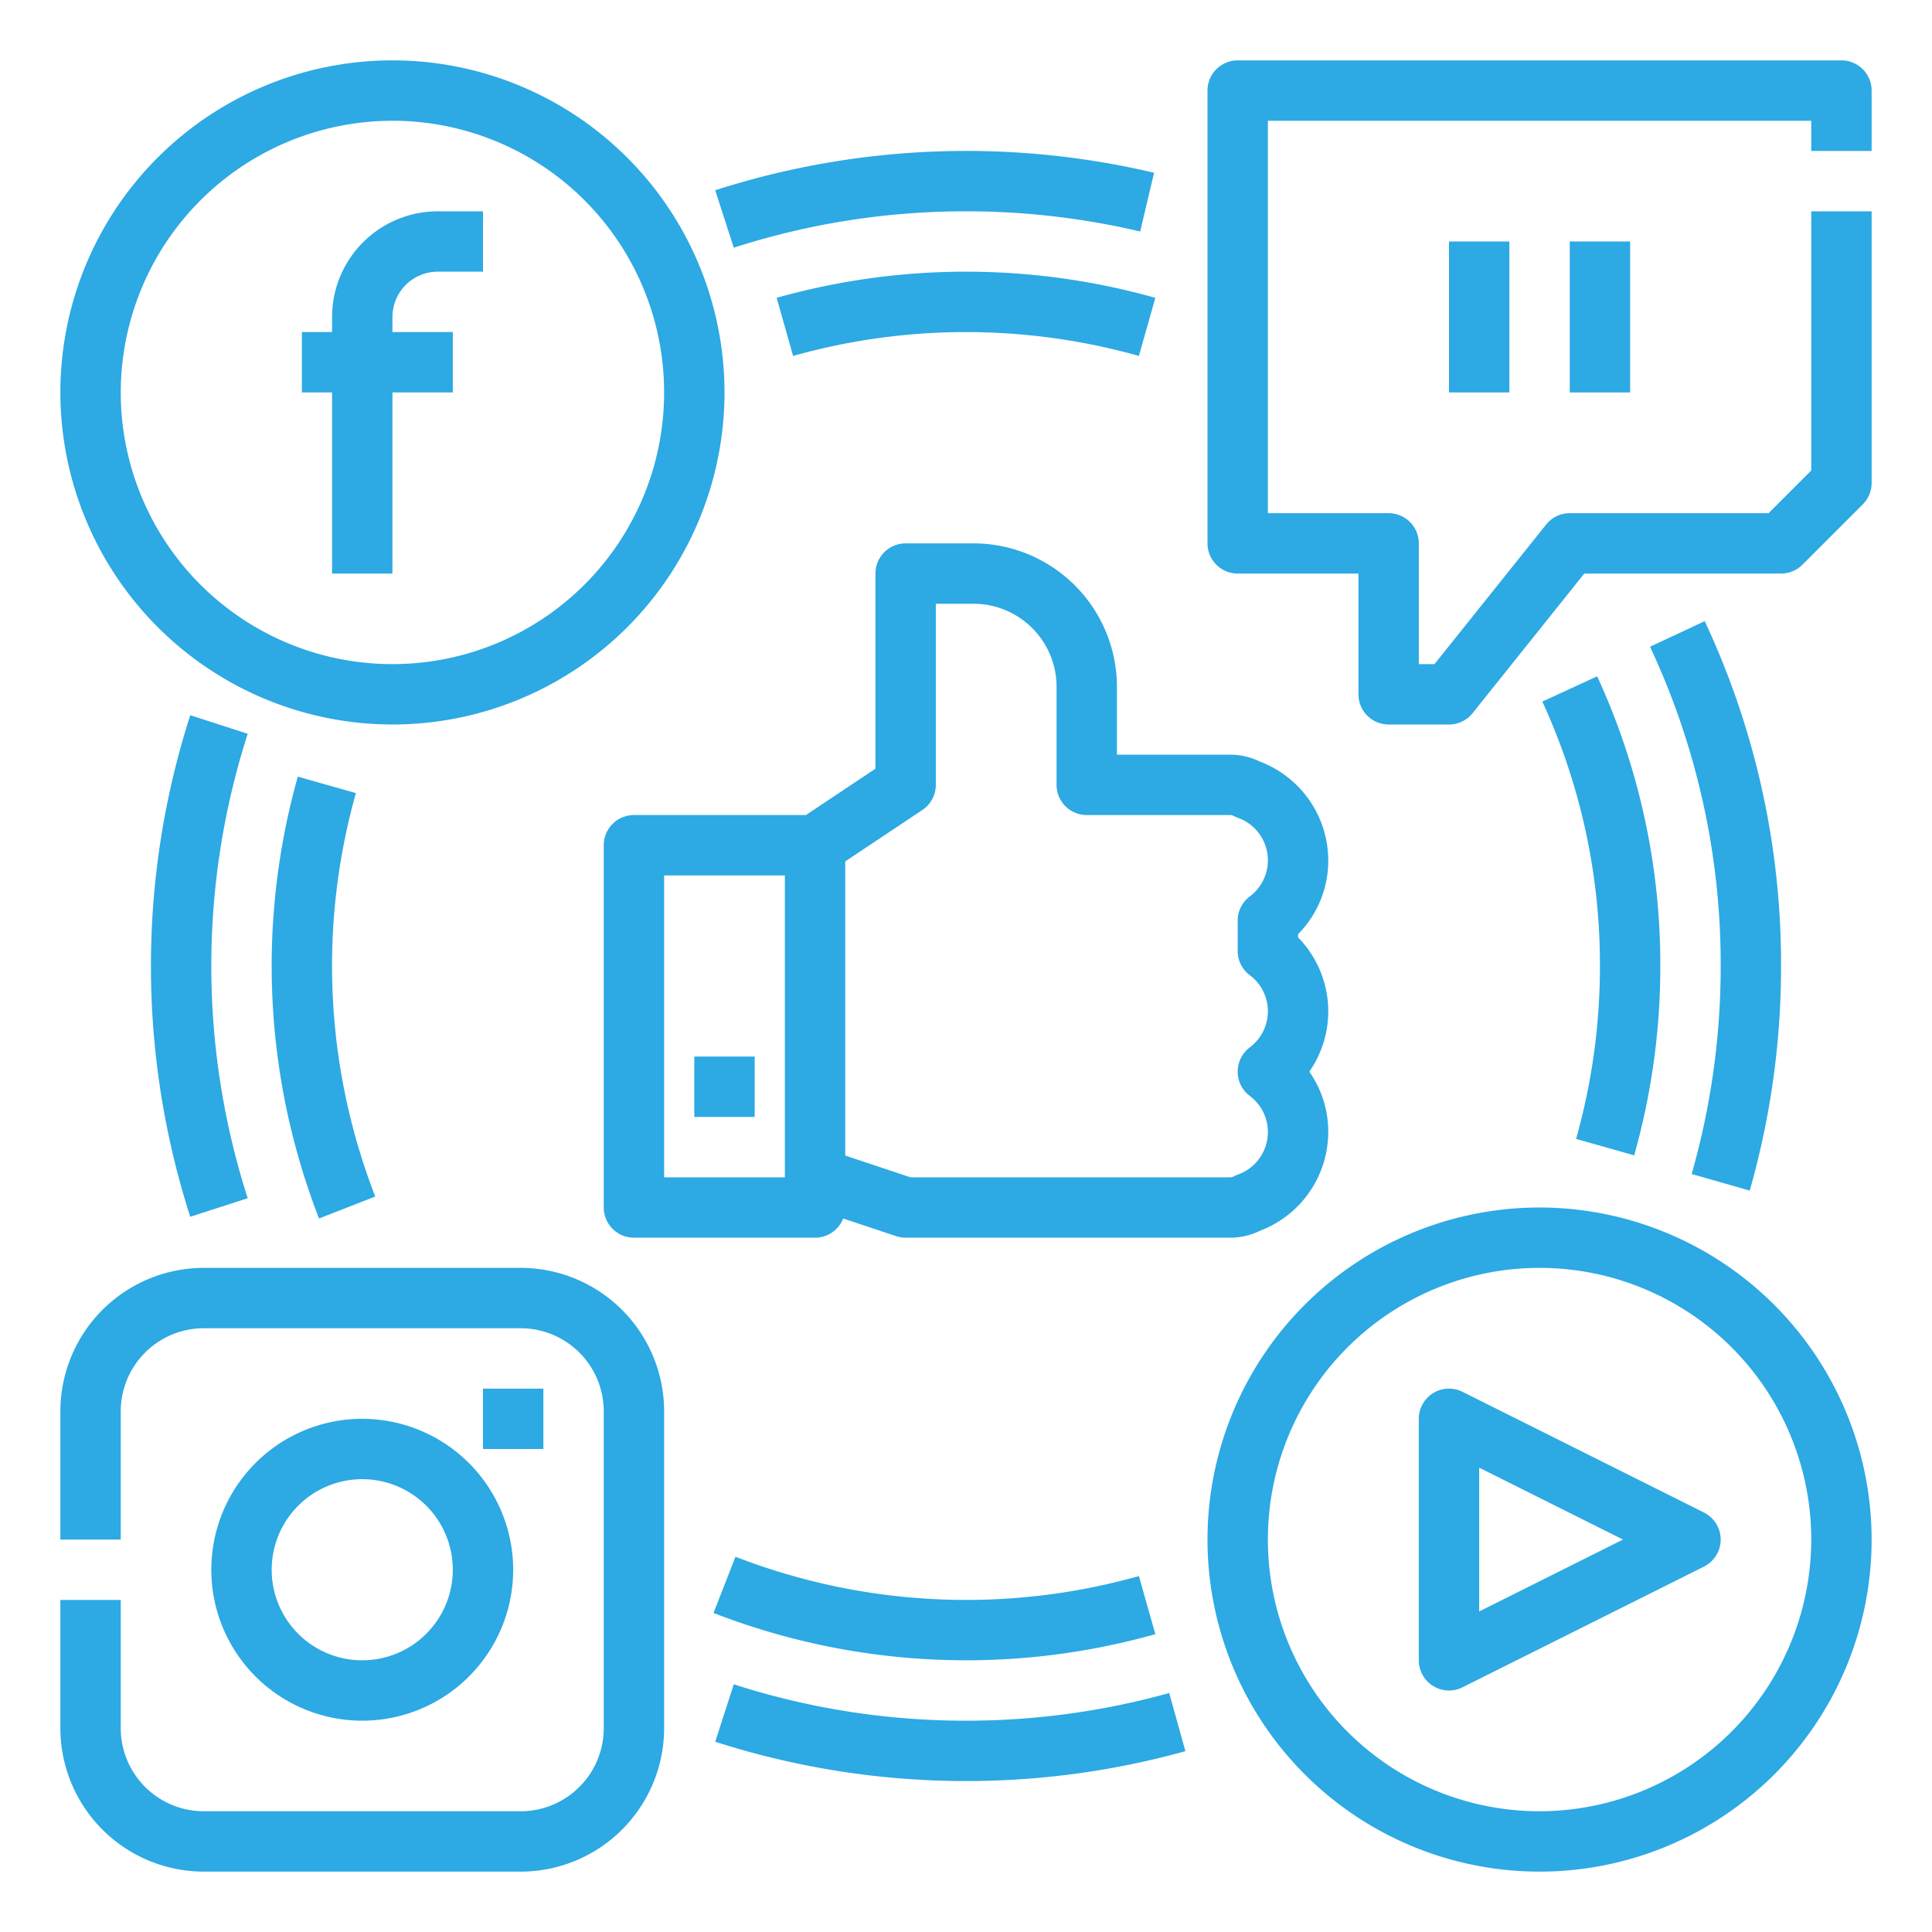
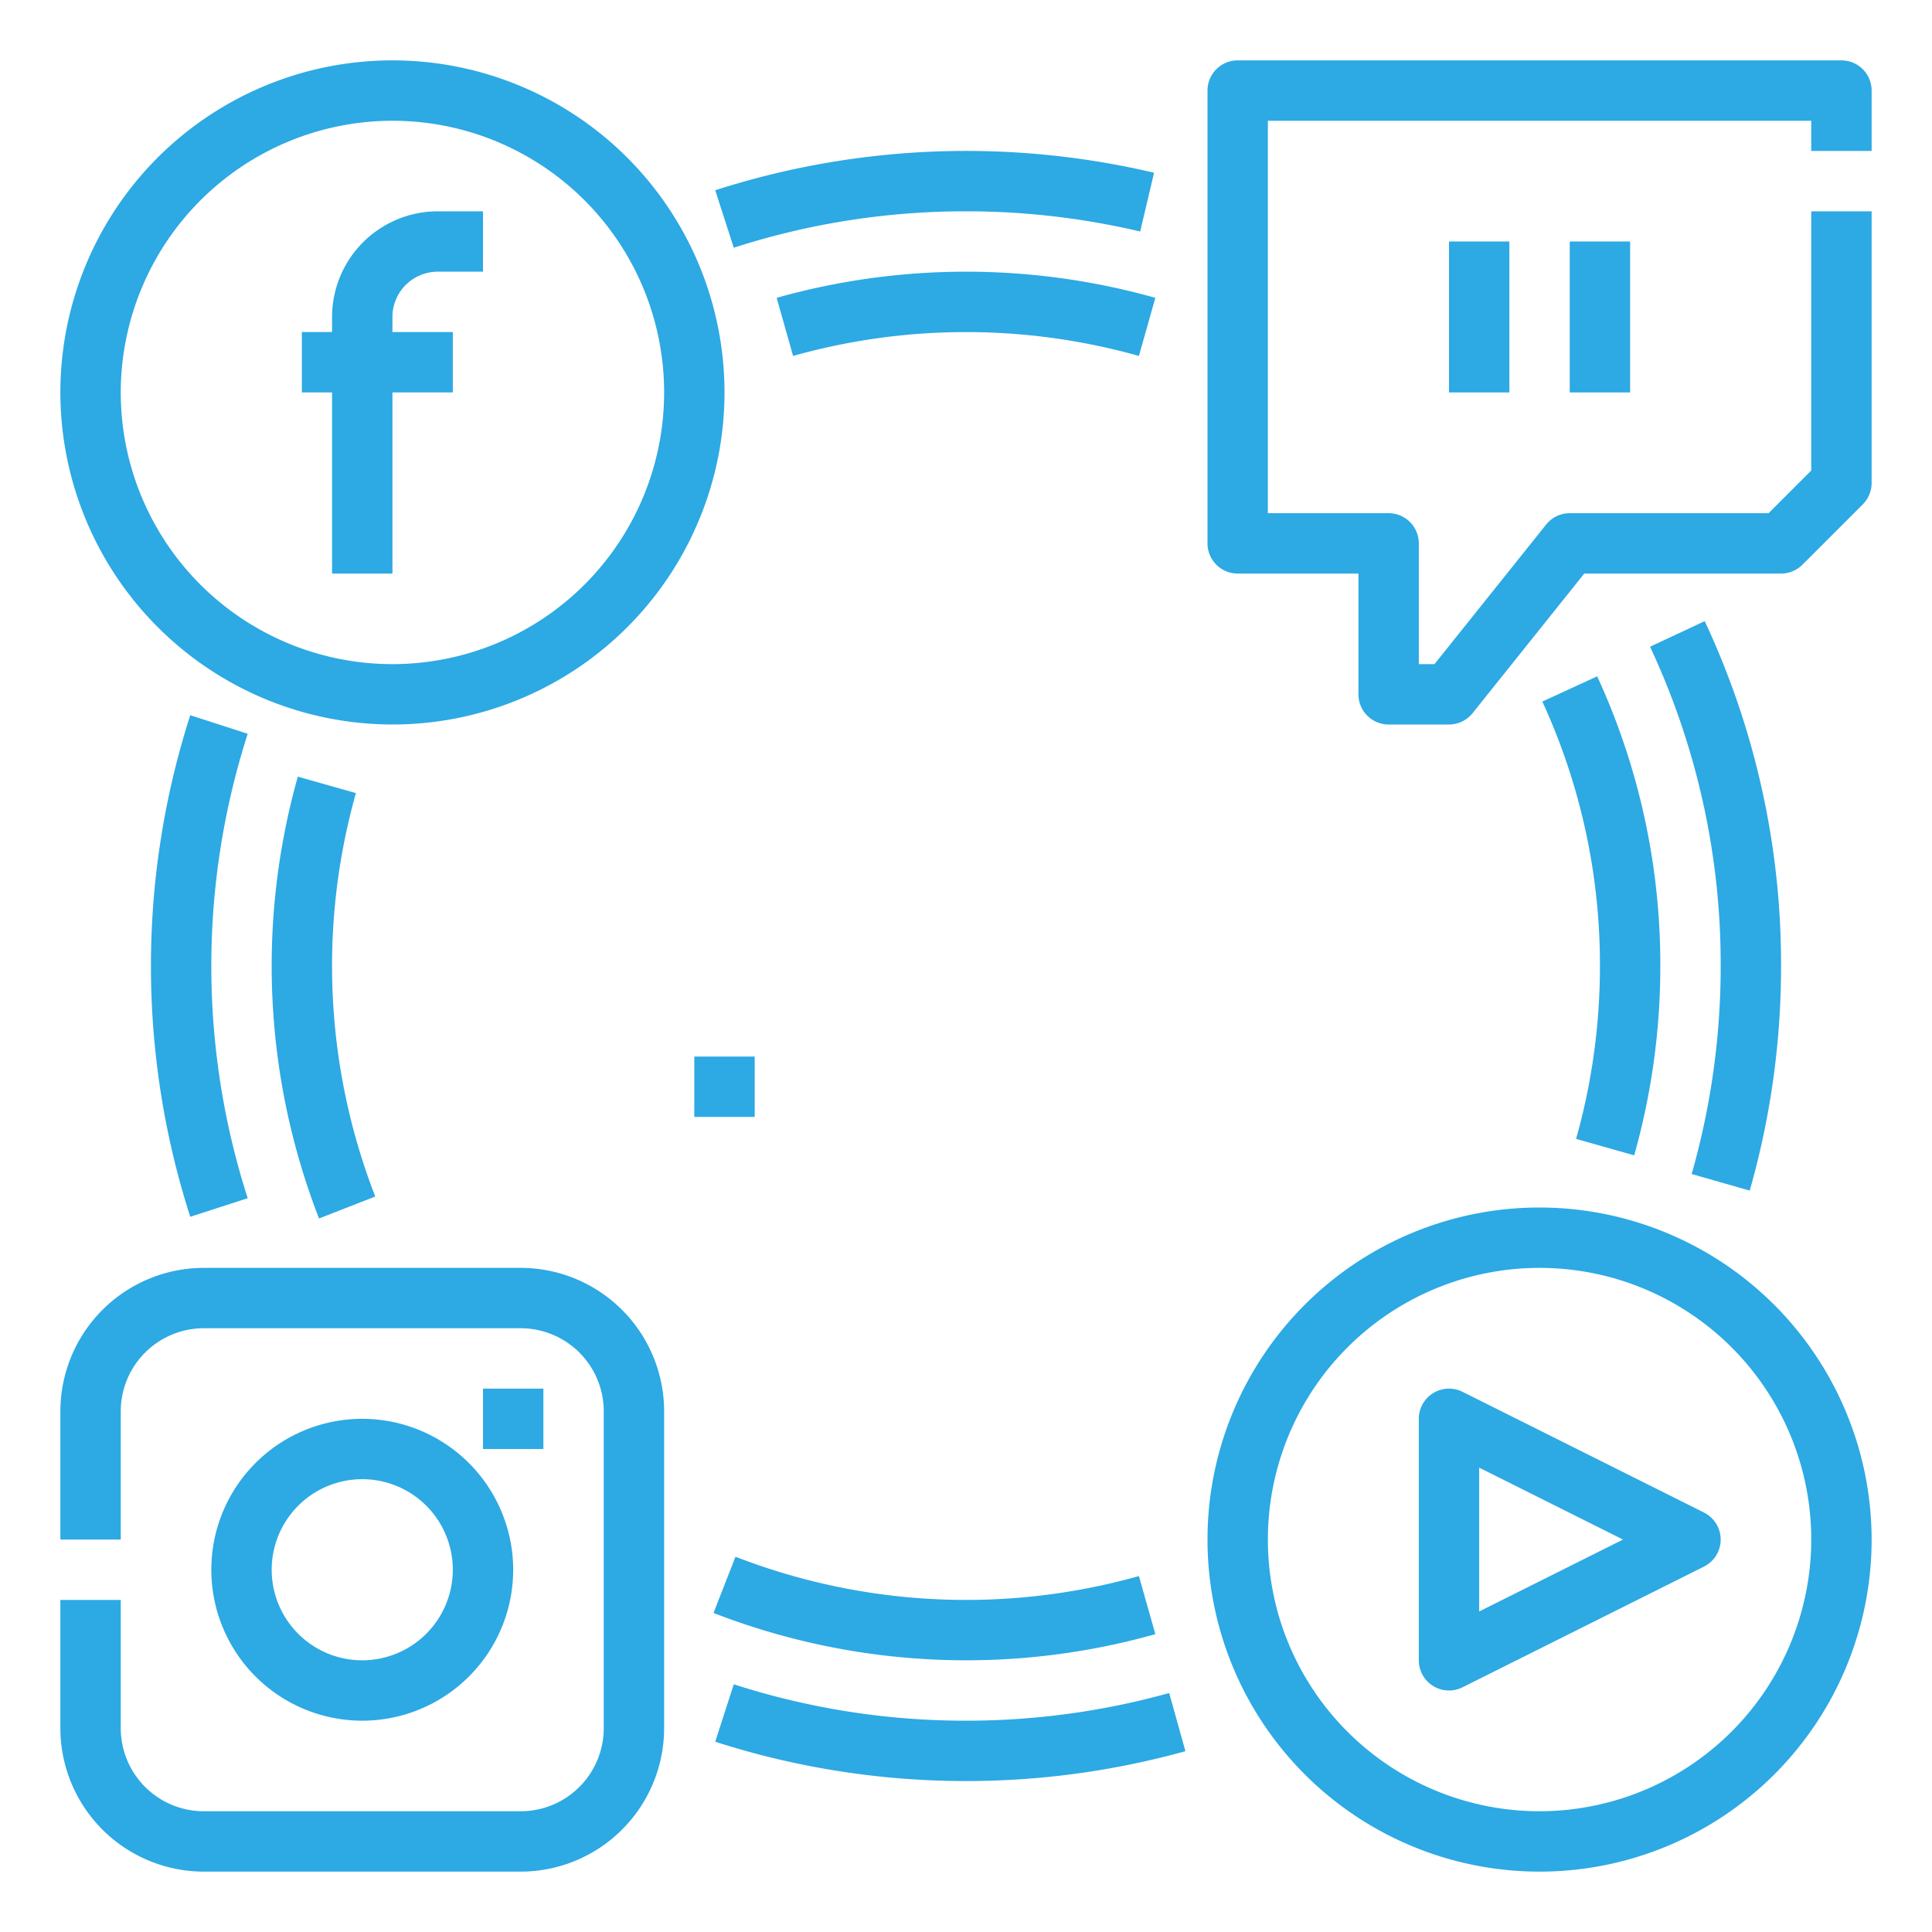
<svg xmlns="http://www.w3.org/2000/svg" id="Line_expand" data-name="Line expand" width="512px" height="512px" viewBox="0 0 512 512">
  <g>
    <g>
      <path d="M256,56a201.064,201.064,0,0,1,46.161,5.352l3.678-15.572a217.421,217.421,0,0,0-116.3,4.639l4.918,15.226A199.876,199.876,0,0,1,256,56Z" data-original="#000000" class="active-path" data-old_color="#000000" fill="#2DA9E4" />
      <path d="M50.419,189.541a217.168,217.168,0,0,0,0,132.918l15.226-4.918a201.157,201.157,0,0,1,0-123.082Z" data-original="#000000" class="active-path" data-old_color="#000000" fill="#2DA9E4" />
      <path d="M256,456a199.871,199.871,0,0,1-61.541-9.645l-4.918,15.226a217.3,217.3,0,0,0,124.608,2.5l-4.3-15.413A200.428,200.428,0,0,1,256,456Z" data-original="#000000" class="active-path" data-old_color="#000000" fill="#2DA9E4" />
      <path d="M463.692,315.524A216.338,216.338,0,0,0,472,256a214.164,214.164,0,0,0-20.231-91.389l-14.494,6.778A198.266,198.266,0,0,1,456,256a200.337,200.337,0,0,1-7.691,55.124Z" data-original="#000000" class="active-path" data-old_color="#000000" fill="#2DA9E4" />
      <path d="M78.927,205.823A184.907,184.907,0,0,0,84.546,322.91l14.9-5.82a168.909,168.909,0,0,1-5.127-106.913Z" data-original="#000000" class="active-path" data-old_color="#000000" fill="#2DA9E4" />
      <path d="M306.177,433.073l-4.354-15.4A168.909,168.909,0,0,1,194.91,412.55l-5.82,14.9a184.907,184.907,0,0,0,117.087,5.619Z" data-original="#000000" class="active-path" data-old_color="#000000" fill="#2DA9E4" />
      <path d="M408.731,185.918A166.614,166.614,0,0,1,424,256a168.345,168.345,0,0,1-6.323,45.823l15.4,4.354A184.361,184.361,0,0,0,440,256a182.512,182.512,0,0,0-16.731-76.765Z" data-original="#000000" class="active-path" data-old_color="#000000" fill="#2DA9E4" />
      <path d="M205.823,78.927l4.354,15.4a169.2,169.2,0,0,1,91.646,0l4.354-15.4a185.2,185.2,0,0,0-100.354,0Z" data-original="#000000" class="active-path" data-old_color="#000000" fill="#2DA9E4" />
-       <path d="M352,228a28.048,28.048,0,0,0-18.1-26.172A18.049,18.049,0,0,0,326,200H296V182a38.043,38.043,0,0,0-38-38H240a8,8,0,0,0-8,8v51.719L213.578,216H168a8,8,0,0,0-8,8v96a8,8,0,0,0,8,8h48a8,8,0,0,0,7.452-5.083l14.018,4.672A8,8,0,0,0,240,328h86a18.045,18.045,0,0,0,7.9-1.828A28.048,28.048,0,0,0,352,300a27.731,27.731,0,0,0-5.017-16A27.982,27.982,0,0,0,344,248.424v-.848A27.707,27.707,0,0,0,352,228ZM176,312V232h32v80Zm155.19-53.581a11.947,11.947,0,0,1,0,19.162,8.1,8.1,0,0,0-3.19,6.446,8,8,0,0,0,3.19,6.392,11.963,11.963,0,0,1-3.175,20.871,8.078,8.078,0,0,0-1.082.477A1.953,1.953,0,0,1,326,312H241.3L224,306.234V228.281l20.438-13.625A8,8,0,0,0,248,208V160h10a22.025,22.025,0,0,1,22,22v26a8,8,0,0,0,8,8h38a1.975,1.975,0,0,1,.935.233,7.886,7.886,0,0,0,1.081.477,11.963,11.963,0,0,1,3.174,20.871,8,8,0,0,0-3.19,6.392v8.054A8,8,0,0,0,331.19,258.419Z" data-original="#000000" class="active-path" data-old_color="#000000" fill="#2DA9E4" />
      <rect x="184" y="280" width="16" height="16" data-original="#000000" class="active-path" data-old_color="#000000" fill="#2DA9E4" />
      <path d="M104,192a88,88,0,1,0-88-88A88.1,88.1,0,0,0,104,192Zm0-160a72,72,0,1,1-72,72A72.081,72.081,0,0,1,104,32Z" data-original="#000000" class="active-path" data-old_color="#000000" fill="#2DA9E4" />
      <path d="M496,40V24a8,8,0,0,0-8-8H328a8,8,0,0,0-8,8V144a8,8,0,0,0,8,8h32v32a8,8,0,0,0,8,8h16a8,8,0,0,0,6.247-3l29.6-37H472a8,8,0,0,0,5.657-2.343l16-16A8,8,0,0,0,496,128V56H480v68.686L468.686,136H416a8,8,0,0,0-6.247,3l-29.6,37H376V144a8,8,0,0,0-8-8H336V32H480v8Z" data-original="#000000" class="active-path" data-old_color="#000000" fill="#2DA9E4" />
      <rect x="384" y="64" width="16" height="40" data-original="#000000" class="active-path" data-old_color="#000000" fill="#2DA9E4" />
      <rect x="416" y="64" width="16" height="40" data-original="#000000" class="active-path" data-old_color="#000000" fill="#2DA9E4" />
      <path d="M88,152h16V104h16V88H104V84a12.013,12.013,0,0,1,12-12h12V56H116A28.032,28.032,0,0,0,88,84v4H80v16h8Z" data-original="#000000" class="active-path" data-old_color="#000000" fill="#2DA9E4" />
      <path d="M138,336H54a38.043,38.043,0,0,0-38,38v34H32V374a22.025,22.025,0,0,1,22-22h84a22.025,22.025,0,0,1,22,22v84a22.025,22.025,0,0,1-22,22H54a22.025,22.025,0,0,1-22-22V424H16v34a38.043,38.043,0,0,0,38,38h84a38.043,38.043,0,0,0,38-38V374A38.043,38.043,0,0,0,138,336Z" data-original="#000000" class="active-path" data-old_color="#000000" fill="#2DA9E4" />
      <path d="M96,376a40,40,0,1,0,40,40A40.045,40.045,0,0,0,96,376Zm0,64a24,24,0,1,1,24-24A24.028,24.028,0,0,1,96,440Z" data-original="#000000" class="active-path" data-old_color="#000000" fill="#2DA9E4" />
      <rect x="128" y="368" width="16" height="16" data-original="#000000" class="active-path" data-old_color="#000000" fill="#2DA9E4" />
      <path d="M408,320a88,88,0,1,0,88,88A88.1,88.1,0,0,0,408,320Zm0,160a72,72,0,1,1,72-72A72.081,72.081,0,0,1,408,480Z" data-original="#000000" class="active-path" data-old_color="#000000" fill="#2DA9E4" />
      <path d="M451.578,400.845l-64-32A8,8,0,0,0,376,376v64a8,8,0,0,0,11.578,7.155l64-32a8,8,0,0,0,0-14.31ZM392,427.056V388.944L430.111,408Z" data-original="#000000" class="active-path" data-old_color="#000000" fill="#2DA9E4" />
    </g>
  </g>
</svg>